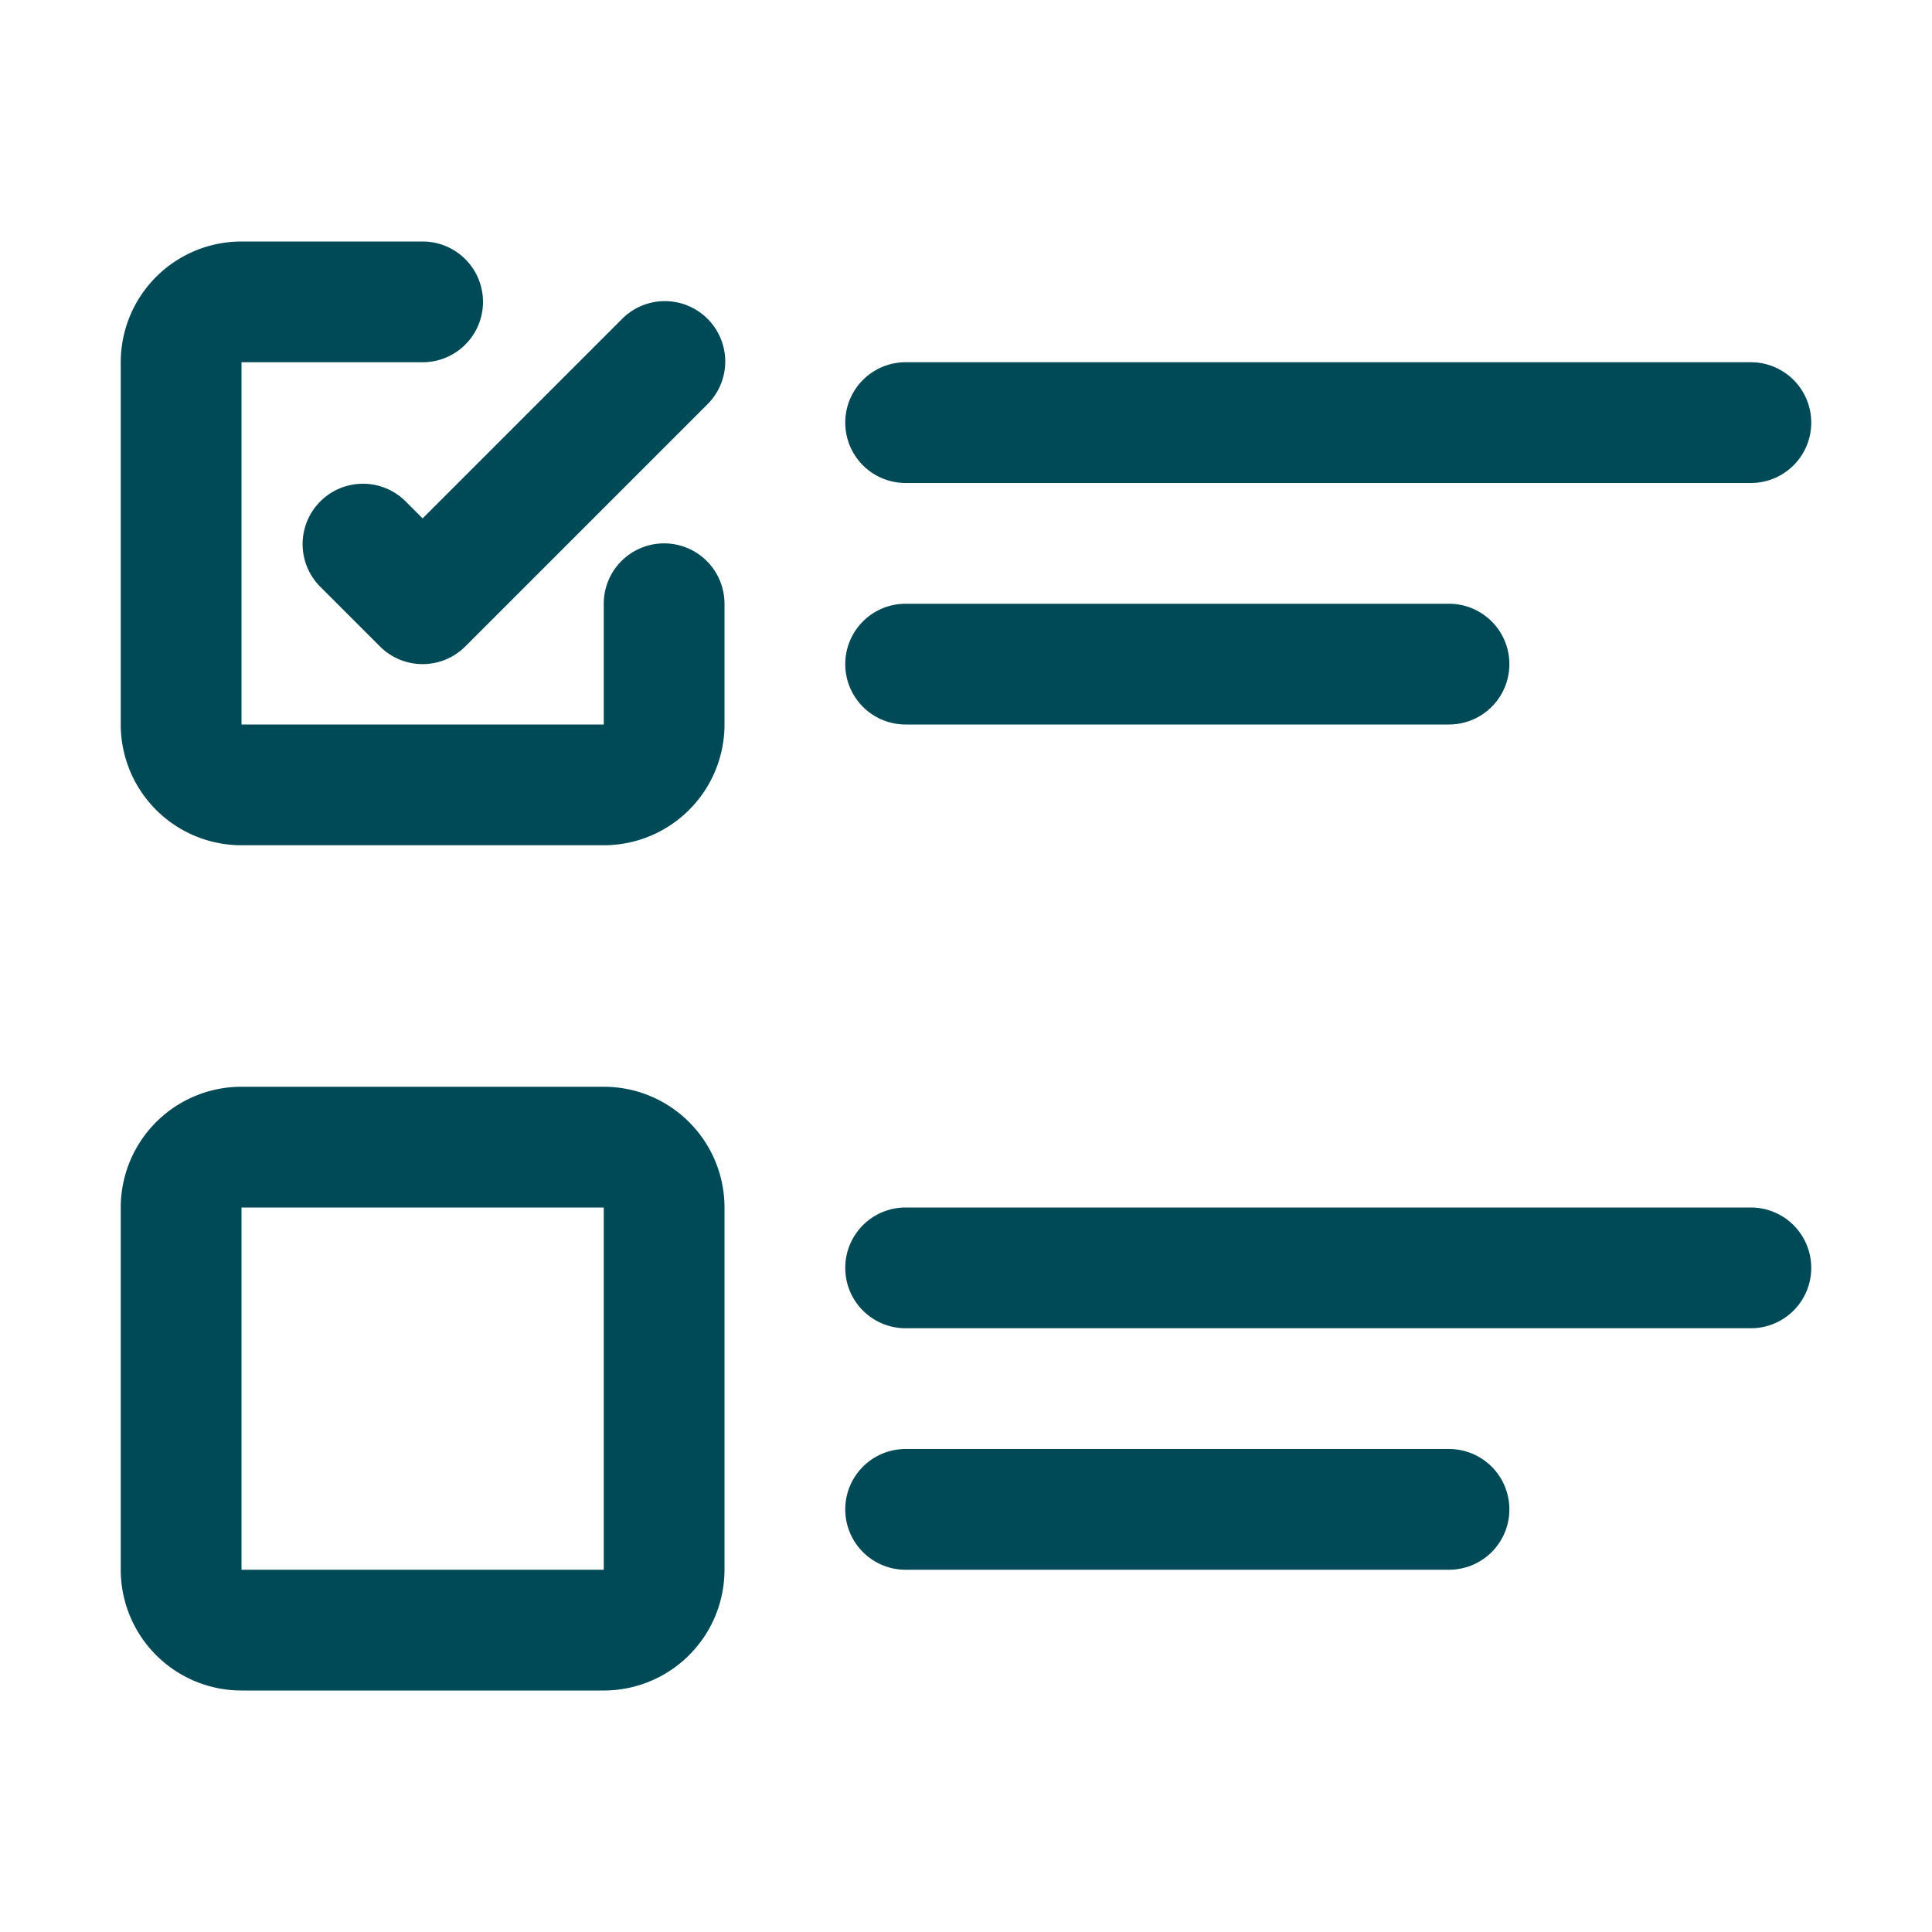
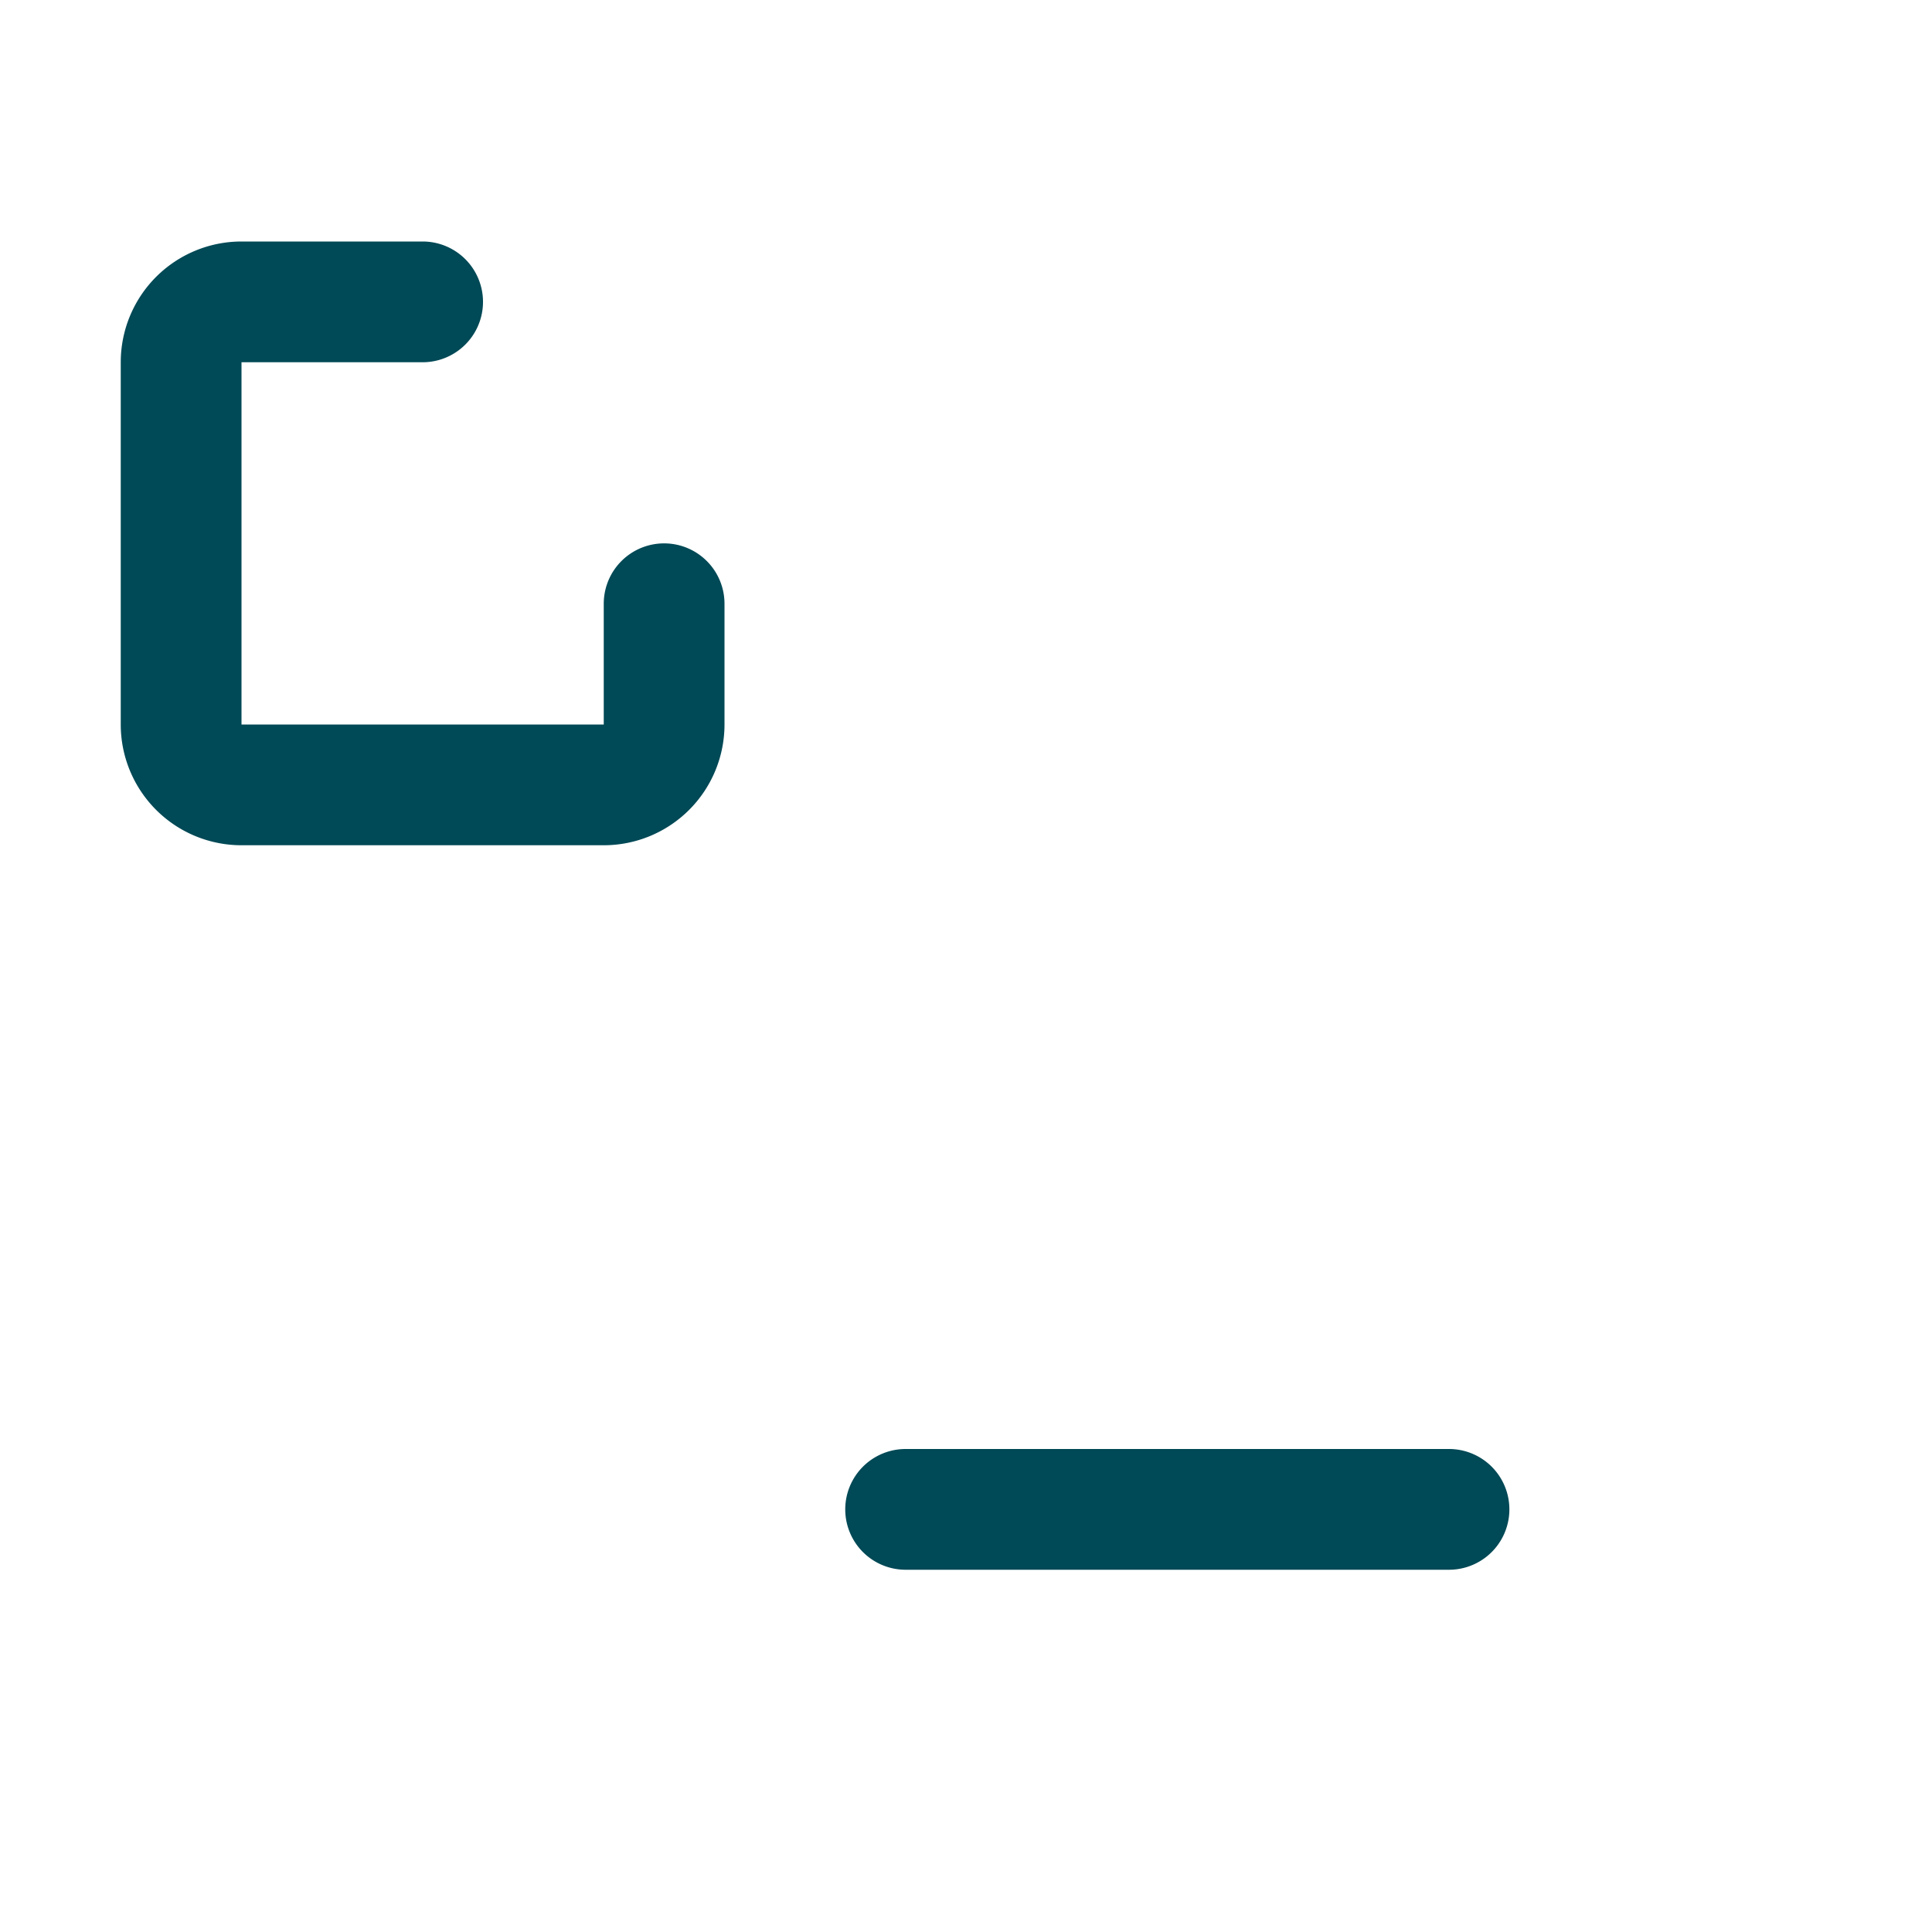
<svg xmlns="http://www.w3.org/2000/svg" height="48" viewBox="0 0 32 32" width="48">
  <g id="Layer_2" data-name="Layer 2">
-     <path d="m10 18h-6a2 2 0 0 0 -2 2v6a2 2 0 0 0 2 2h6a2 2 0 0 0 2-2v-6a2 2 0 0 0 -2-2zm-6 8v-6h6v6z" fill="#004956" />
-     <path d="m15 8h14a1 1 0 0 0 0-2h-14a1 1 0 0 0 0 2z" fill="#004956" />
-     <path d="m15 12h9a1 1 0 0 0 0-2h-9a1 1 0 0 0 0 2z" fill="#004956" />
-     <path d="m29 20h-14a1 1 0 0 0 0 2h14a1 1 0 0 0 0-2z" fill="#004956" />
    <path d="m24 24h-9a1 1 0 0 0 0 2h9a1 1 0 0 0 0-2z" fill="#004956" />
    <path d="m11 9a1 1 0 0 0 -1 1v2h-6v-6h3a1 1 0 0 0 0-2h-3a2 2 0 0 0 -2 2v6a2 2 0 0 0 2 2h6a2 2 0 0 0 2-2v-2a1 1 0 0 0 -1-1z" fill="#004956" />
-     <path d="m10.293 5.293-3.293 3.293-.293-.293a1 1 0 0 0 -1.414 1.414l1 1a1 1 0 0 0 1.414 0l4-4a1 1 0 1 0 -1.414-1.414z" fill="#004956" />
  </g>
</svg>